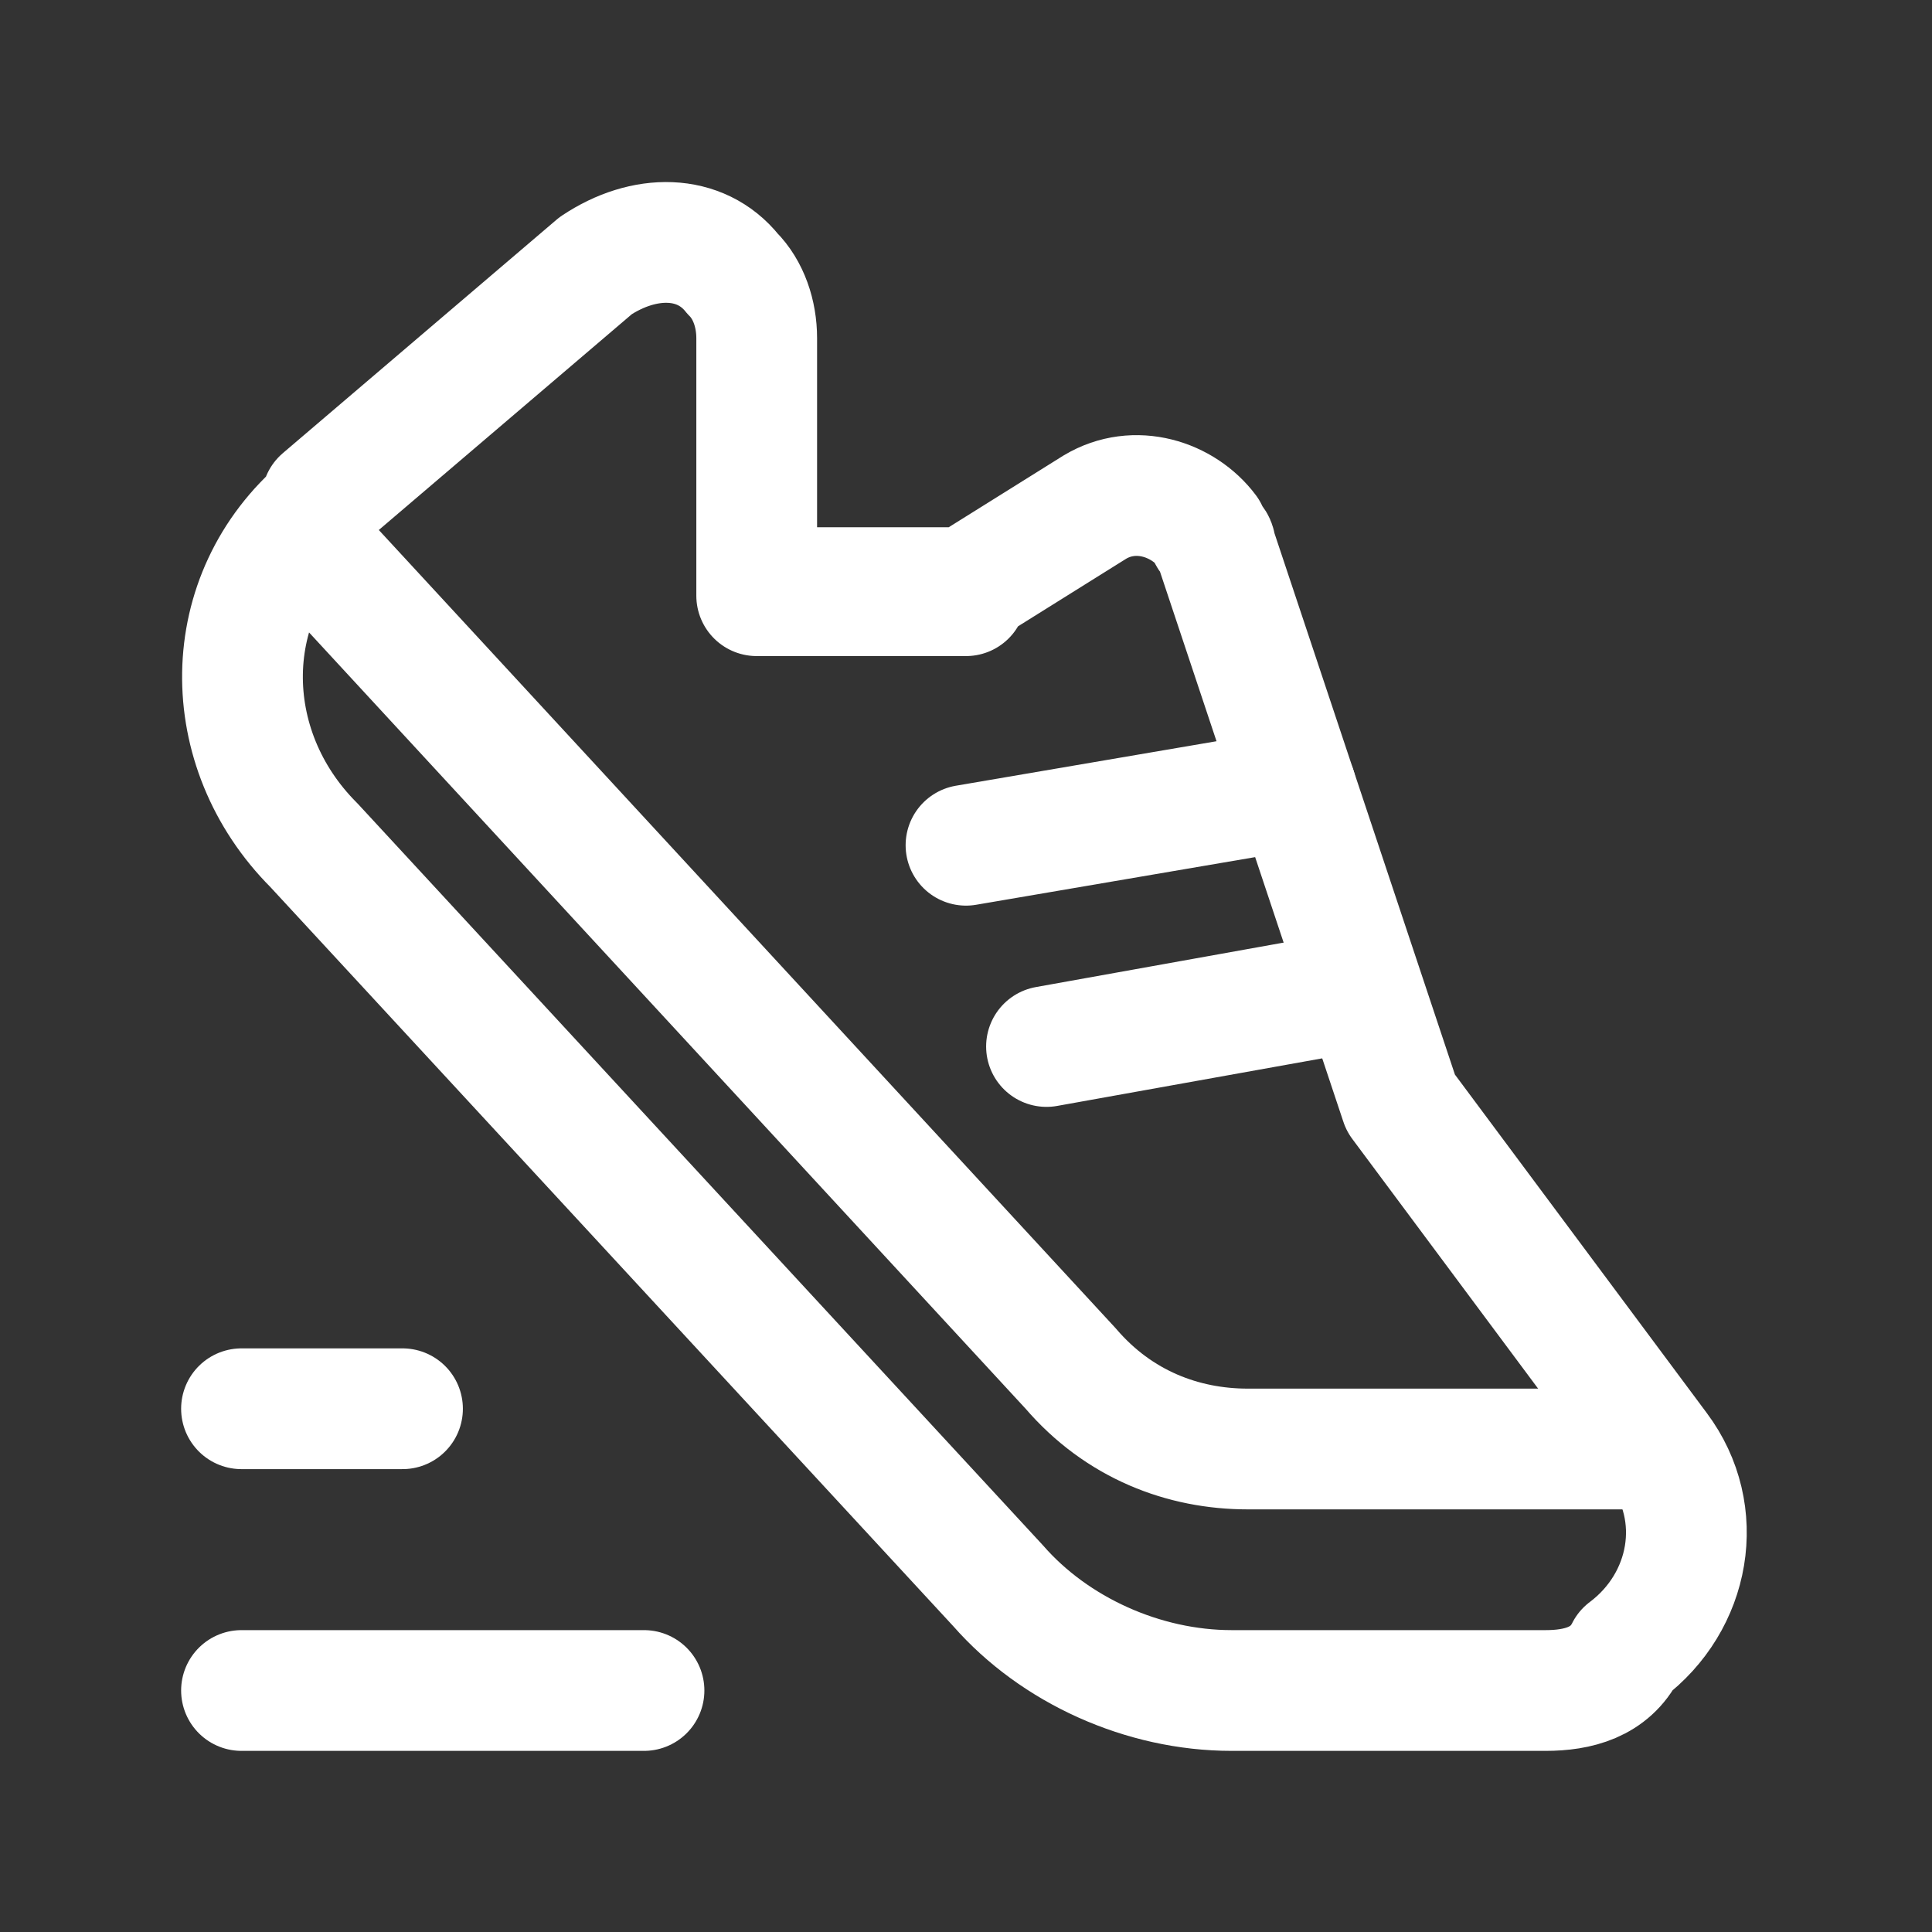
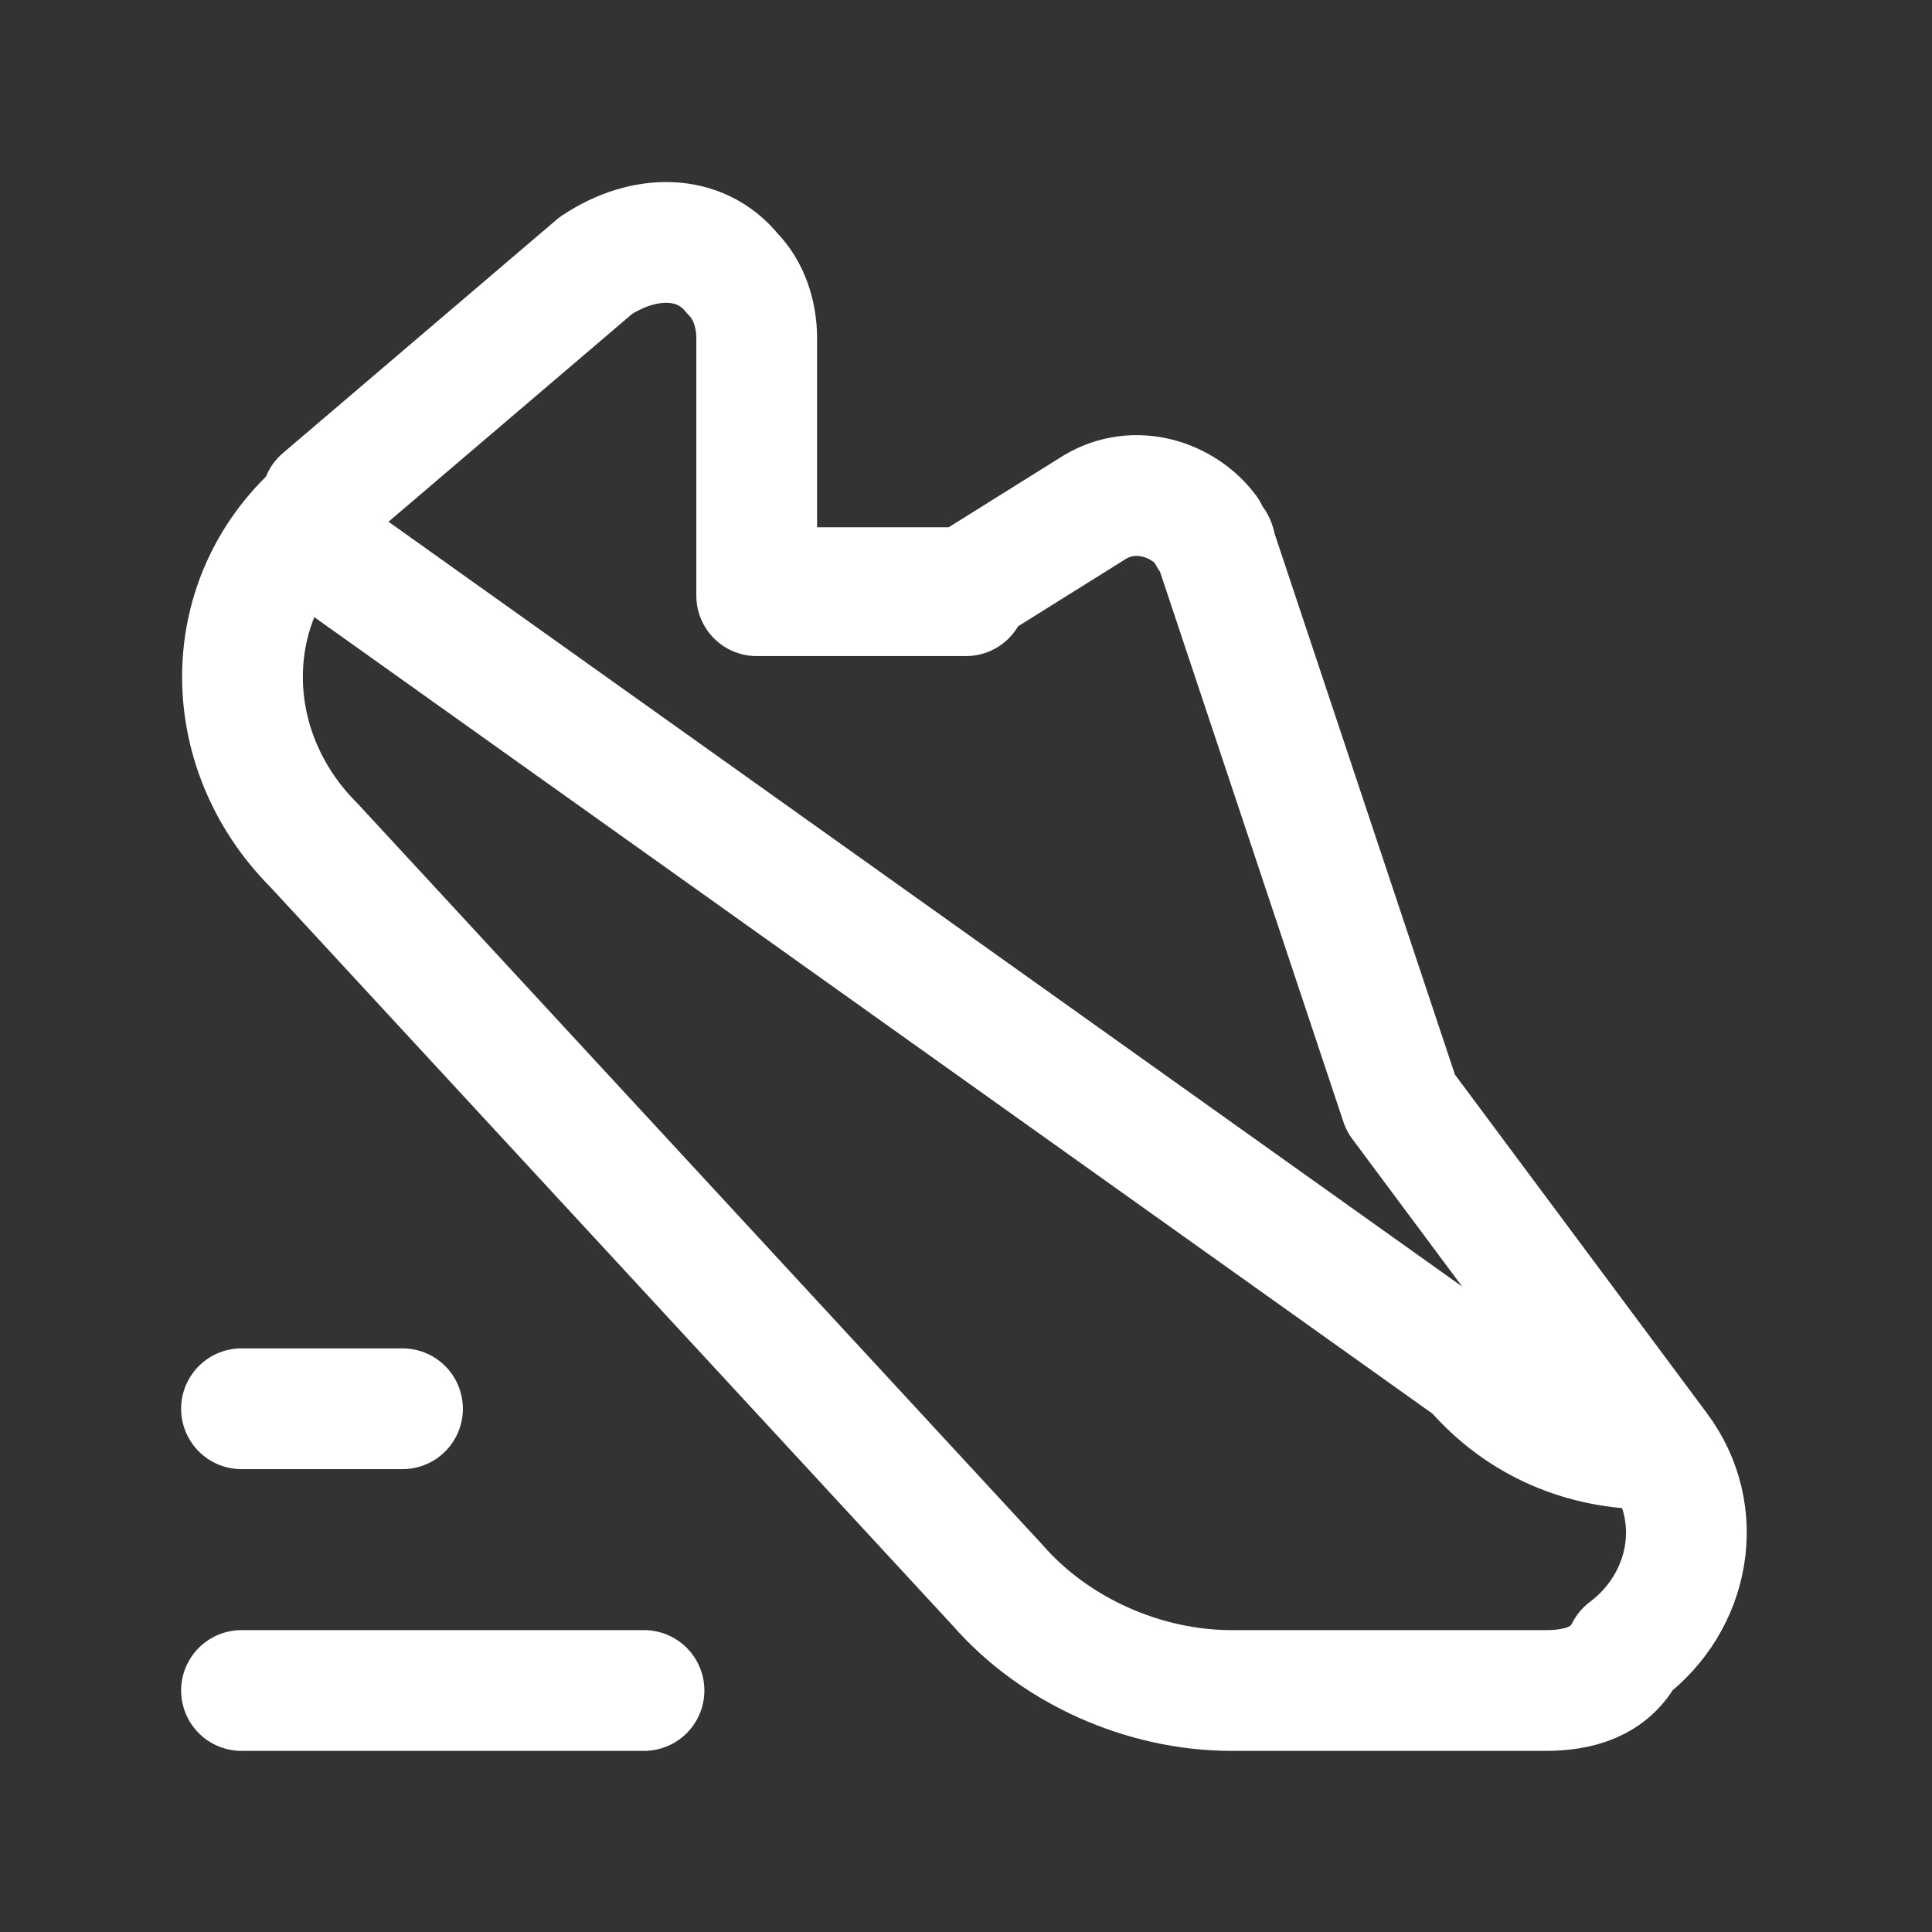
<svg xmlns="http://www.w3.org/2000/svg" version="1.1" id="Layer_1" x="0px" y="0px" viewBox="0 0 24 24" style="enable-background:new 0 0 24 24;" xml:space="preserve">
  <rect x="0" y="0" width="24" height="24" fill="#333333" stroke="none" />
  <style type="text/css">
	.st0{fill:none;}
	.st1{fill:none;stroke:#FFFFFF;stroke-width:1.5;stroke-linecap:round;stroke-linejoin:round;}
</style>
  <g>
-     <rect class="st0" width="24" height="24" />
    <path class="st1" d="M9.9,7.3H12l1.6-1l0,0c0.5-0.3,1.1-0.1,1.4,0.3c0,0.1,0.1,0.1,0.1,0.2l2.3,6.9l3.2,4.3l0,0   c0.6,0.8,0.4,1.9-0.4,2.5C20,20.9,19.6,21,19.2,21h-3.9l0,0c-1.1,0-2.2-0.5-2.9-1.3l-8.5-9.2h0C2.7,9.3,2.7,7.4,4,6.3   C4,6.3,4,6.2,4,6.2l3.4-2.9l0,0C8,2.9,8.7,2.9,9.1,3.4c0.2,0.2,0.3,0.5,0.3,0.8v3.2H12" />
    <line class="st1" x1="3" y1="17.5" x2="5" y2="17.5" />
    <line class="st1" x1="8" y1="21" x2="3" y2="21" />
-     <path class="st1" d="M20.5,18h-5l0,0c-0.8,0-1.6-0.3-2.2-1L3.7,6.6" />
-     <line class="st1" x1="13" y1="13" x2="16.9" y2="12.3" />
-     <line class="st1" x1="12" y1="10.5" x2="16.1" y2="9.8" />
+     <path class="st1" d="M20.5,18l0,0c-0.8,0-1.6-0.3-2.2-1L3.7,6.6" />
  </g>
</svg>